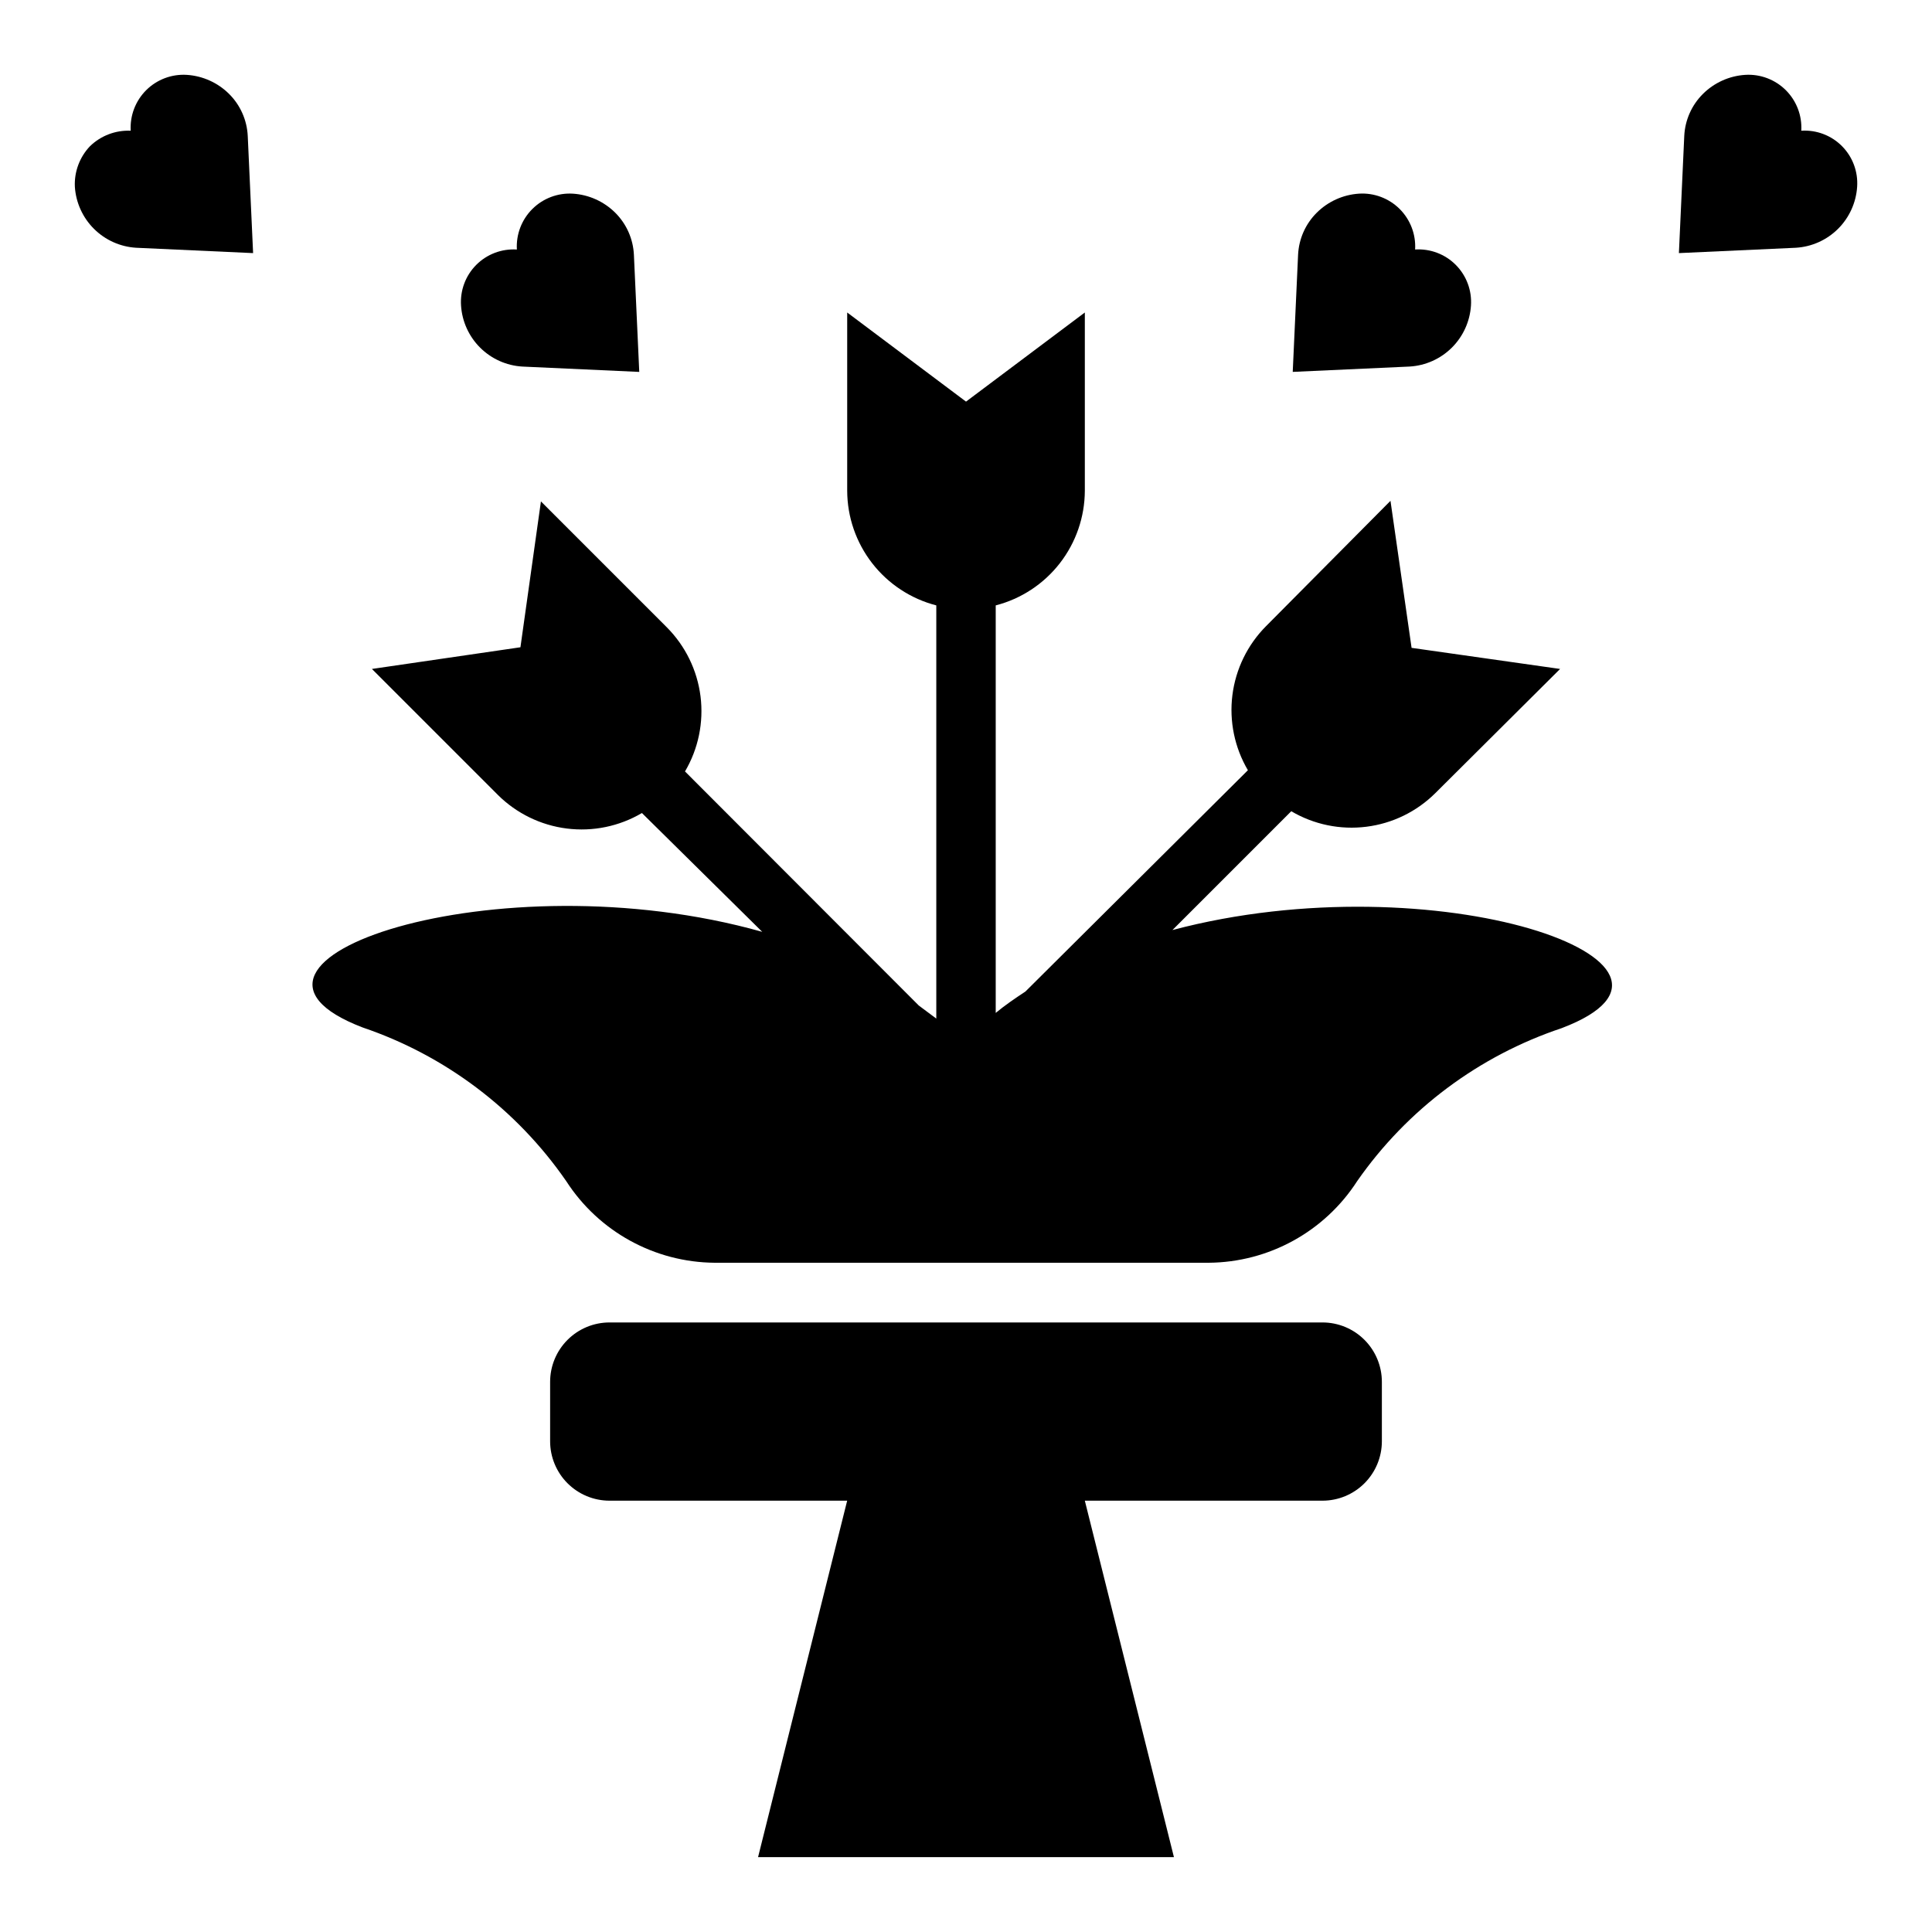
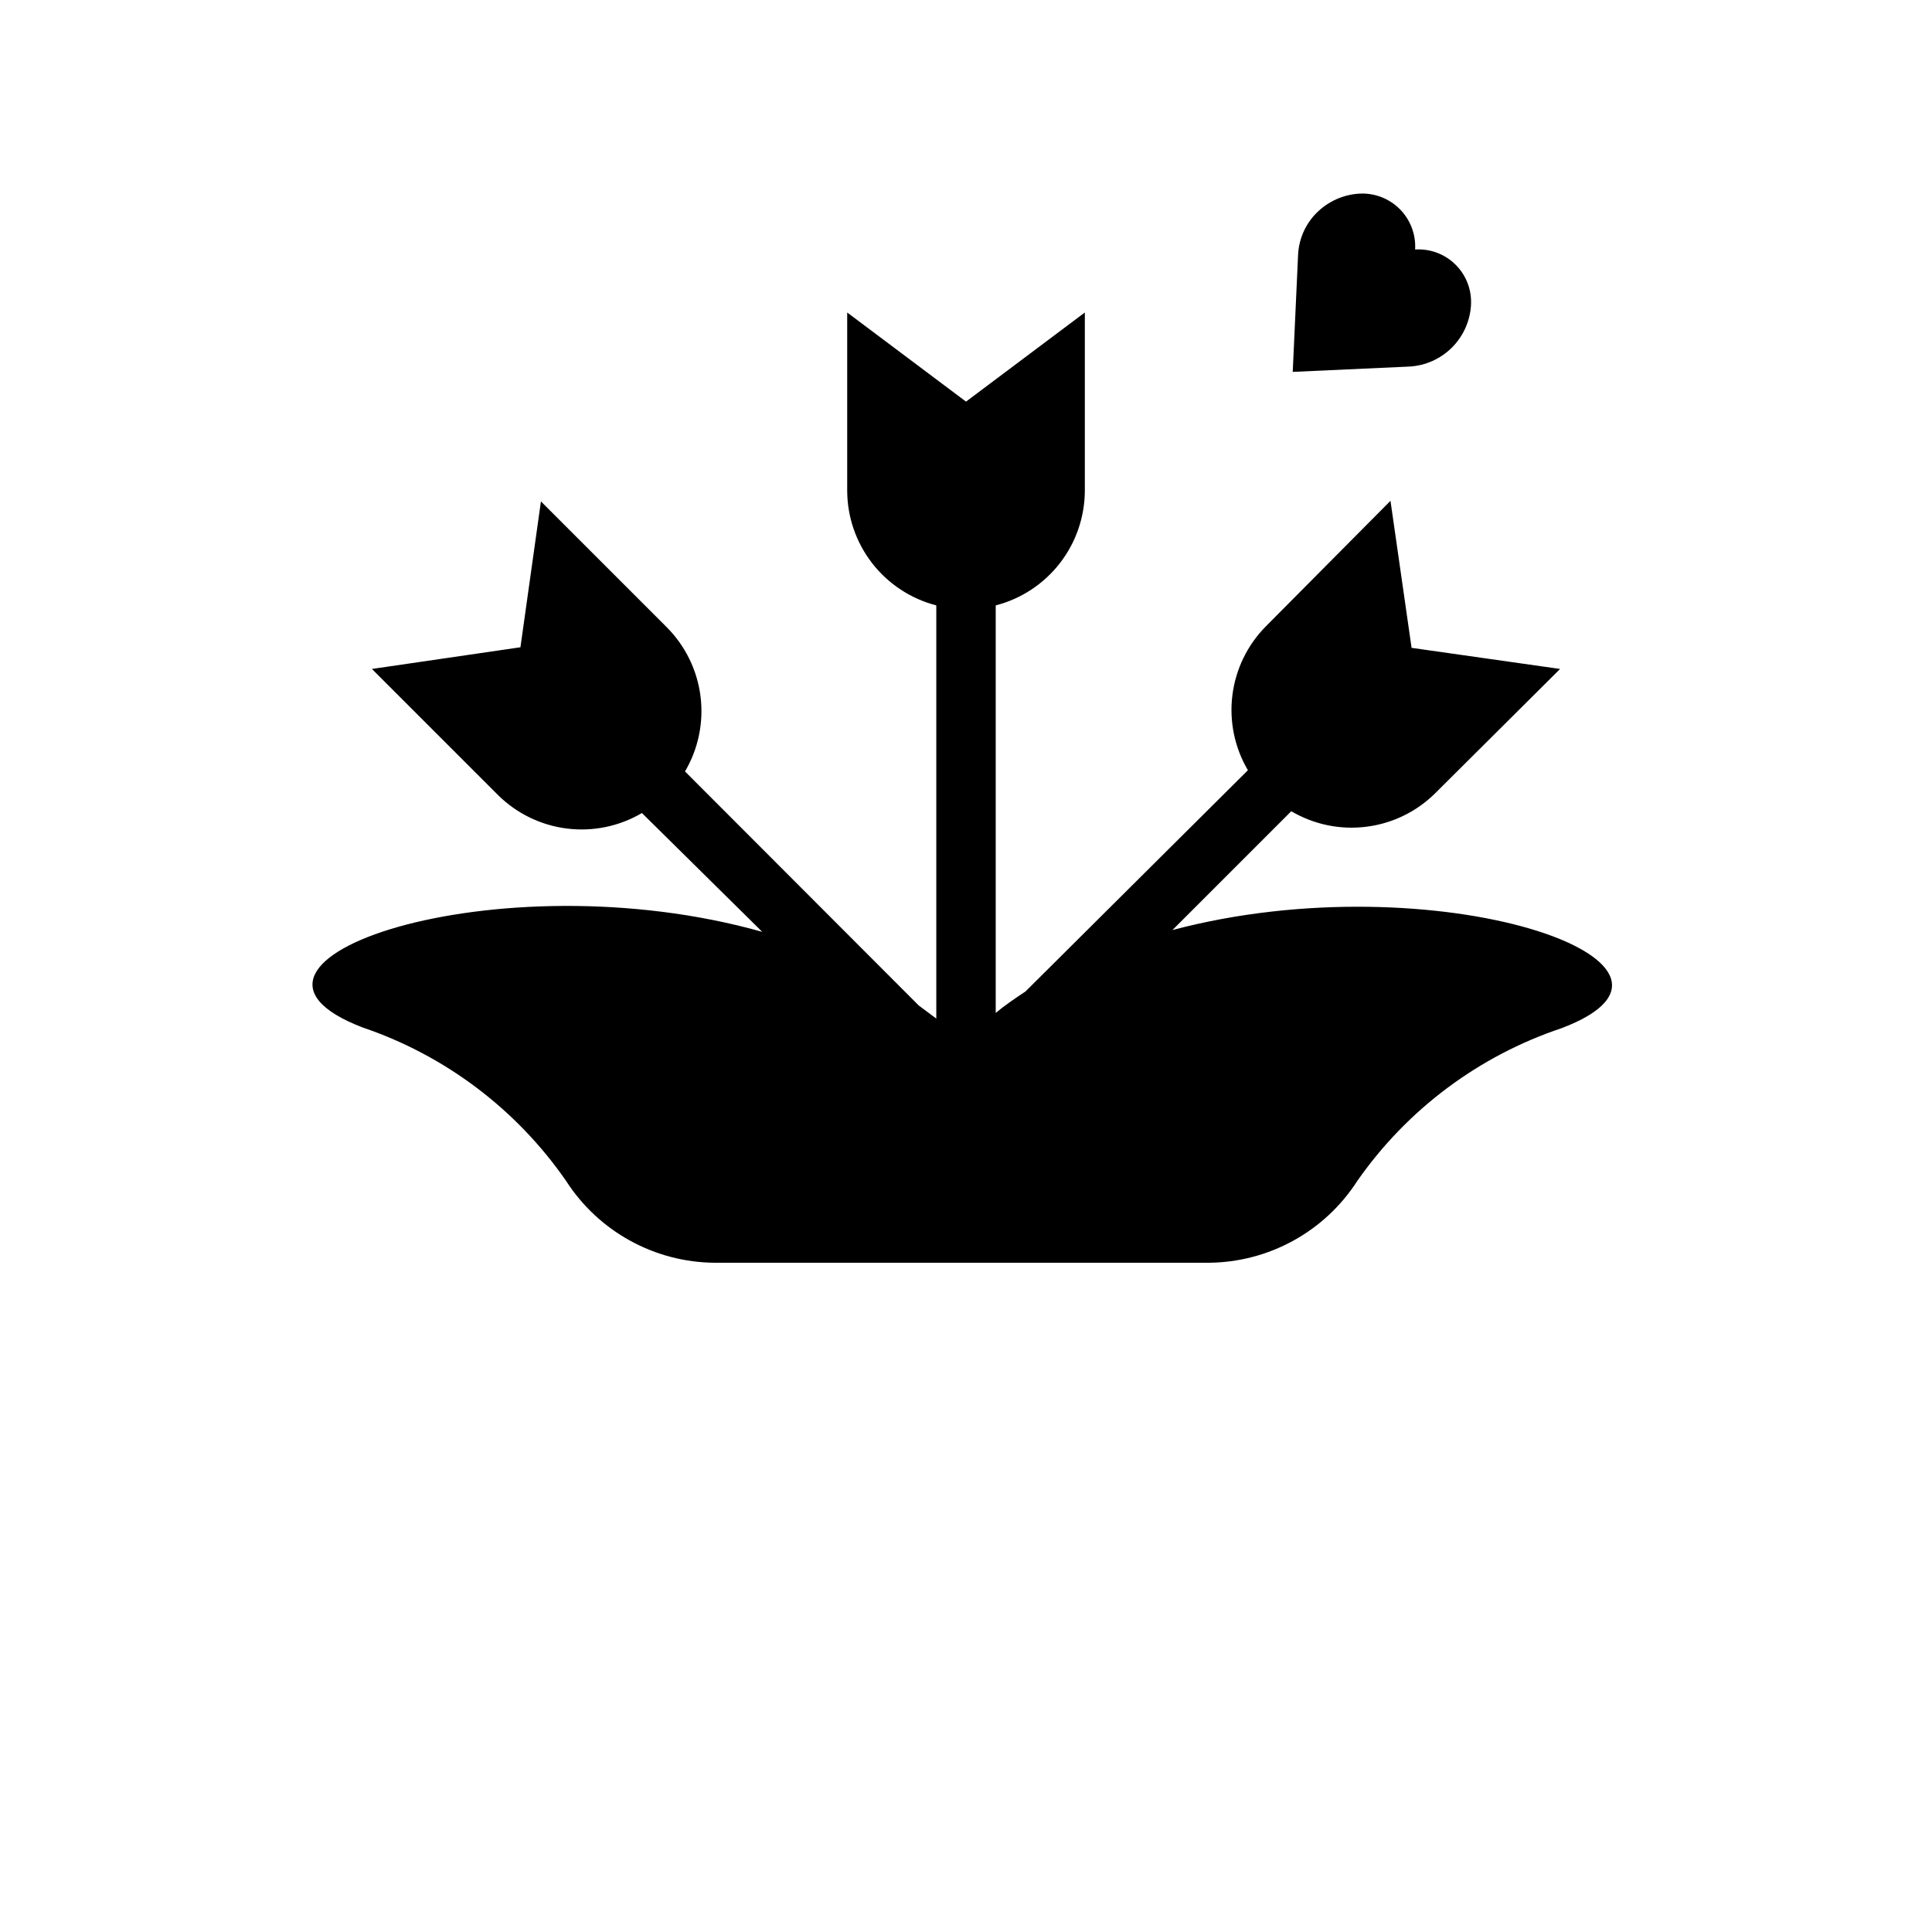
<svg xmlns="http://www.w3.org/2000/svg" fill="#000000" width="800px" height="800px" version="1.1" viewBox="144 144 512 512">
  <g>
-     <path d="m193.52 163.84c-4.004-0.254-7.926 1.223-10.773 4.051-2.844 2.832-4.34 6.746-4.106 10.75-4.004-0.176-7.906 1.305-10.785 4.094-2.762 2.891-4.211 6.793-4.016 10.785 0.281 4.203 2.082 8.156 5.066 11.129 2.984 2.969 6.949 4.75 11.152 5.008l31.016 1.418-1.418-31.016c-0.195-4.215-1.965-8.207-4.957-11.18-2.996-2.973-6.969-4.762-11.18-5.039z" />
-     <path d="m313.41 242.56-1.418-31.016c-0.195-4.215-1.965-8.207-4.957-11.18-2.996-2.973-6.969-4.762-11.18-5.039-4.004-0.254-7.926 1.223-10.77 4.051-2.848 2.832-4.344 6.746-4.109 10.75-4.012-0.258-7.941 1.227-10.777 4.078-2.836 2.852-4.301 6.789-4.019 10.801 0.277 4.199 2.078 8.156 5.062 11.129 2.984 2.969 6.949 4.75 11.152 5.008z" />
-     <path d="m636.16 193.52c0.281-4.012-1.188-7.949-4.023-10.801-2.836-2.852-6.766-4.336-10.777-4.078 0.234-4.004-1.262-7.918-4.106-10.75-2.848-2.828-6.766-4.305-10.773-4.051-4.211 0.277-8.184 2.066-11.176 5.039-2.996 2.973-4.766 6.965-4.961 11.18l-1.418 31.016 31.016-1.418c4.203-0.258 8.168-2.039 11.152-5.008 2.984-2.973 4.785-6.926 5.066-11.129z" />
    <path d="m533.82 225c0.281-4.012-1.188-7.949-4.023-10.801-2.836-2.852-6.766-4.336-10.777-4.078 0.234-4.004-1.262-7.918-4.106-10.75-2.848-2.828-6.769-4.305-10.773-4.051-4.211 0.277-8.184 2.066-11.176 5.039-2.996 2.973-4.766 6.965-4.961 11.18l-1.418 31.016 31.016-1.418c4.203-0.258 8.168-2.039 11.152-5.008 2.984-2.973 4.785-6.93 5.066-11.129z" />
-     <path d="m510.21 525.95v-15.742c0-4.176-1.66-8.18-4.613-11.133-2.949-2.953-6.957-4.613-11.133-4.613h-188.93c-4.176 0-8.18 1.66-11.133 4.613s-4.613 6.957-4.613 11.133v15.742c0 4.176 1.66 8.184 4.613 11.133 2.953 2.953 6.957 4.613 11.133 4.613h62.977l-23.617 94.465h110.21l-23.613-94.465h62.977-0.004c4.176 0 8.184-1.66 11.133-4.613 2.953-2.949 4.613-6.957 4.613-11.133z" />
    <path d="m557.91 416.45c45.105-17.16-33.457-44.477-103.2-25.977l31.488-31.488c6 3.535 13.004 4.981 19.91 4.109 6.91-0.867 13.332-4 18.27-8.91l33.062-32.906-39.359-5.59-5.59-38.965-32.98 33.219c-4.91 4.938-8.043 11.363-8.914 18.273-0.867 6.906 0.578 13.906 4.109 19.906l-58.961 58.648c-2.754 1.812-5.512 3.699-7.871 5.668v-108c6.742-1.742 12.715-5.668 16.988-11.168 4.273-5.496 6.606-12.258 6.629-19.219v-47.234l-31.488 23.617-31.488-23.617v47.234c0.02 6.961 2.352 13.723 6.625 19.219 4.273 5.5 10.246 9.426 16.988 11.168v109.5l-4.644-3.465-61.953-62.031c3.535-6 4.981-13 4.113-19.91-0.871-6.906-4.004-13.332-8.914-18.27l-33.379-33.379-5.43 38.652-39.359 5.746 33.379 33.379h-0.004c4.938 4.906 11.363 8.043 18.273 8.91 6.906 0.871 13.91-0.574 19.906-4.109l31.883 31.488c-70.375-19.836-151.61 7.871-105.88 25.348 21.879 7.426 40.785 21.695 53.926 40.699 8.629 13.391 23.426 21.531 39.359 21.648h130.91c15.934-0.117 30.73-8.258 39.359-21.648 13.246-19 32.27-33.215 54.238-40.543z" />
  </g>
</svg>